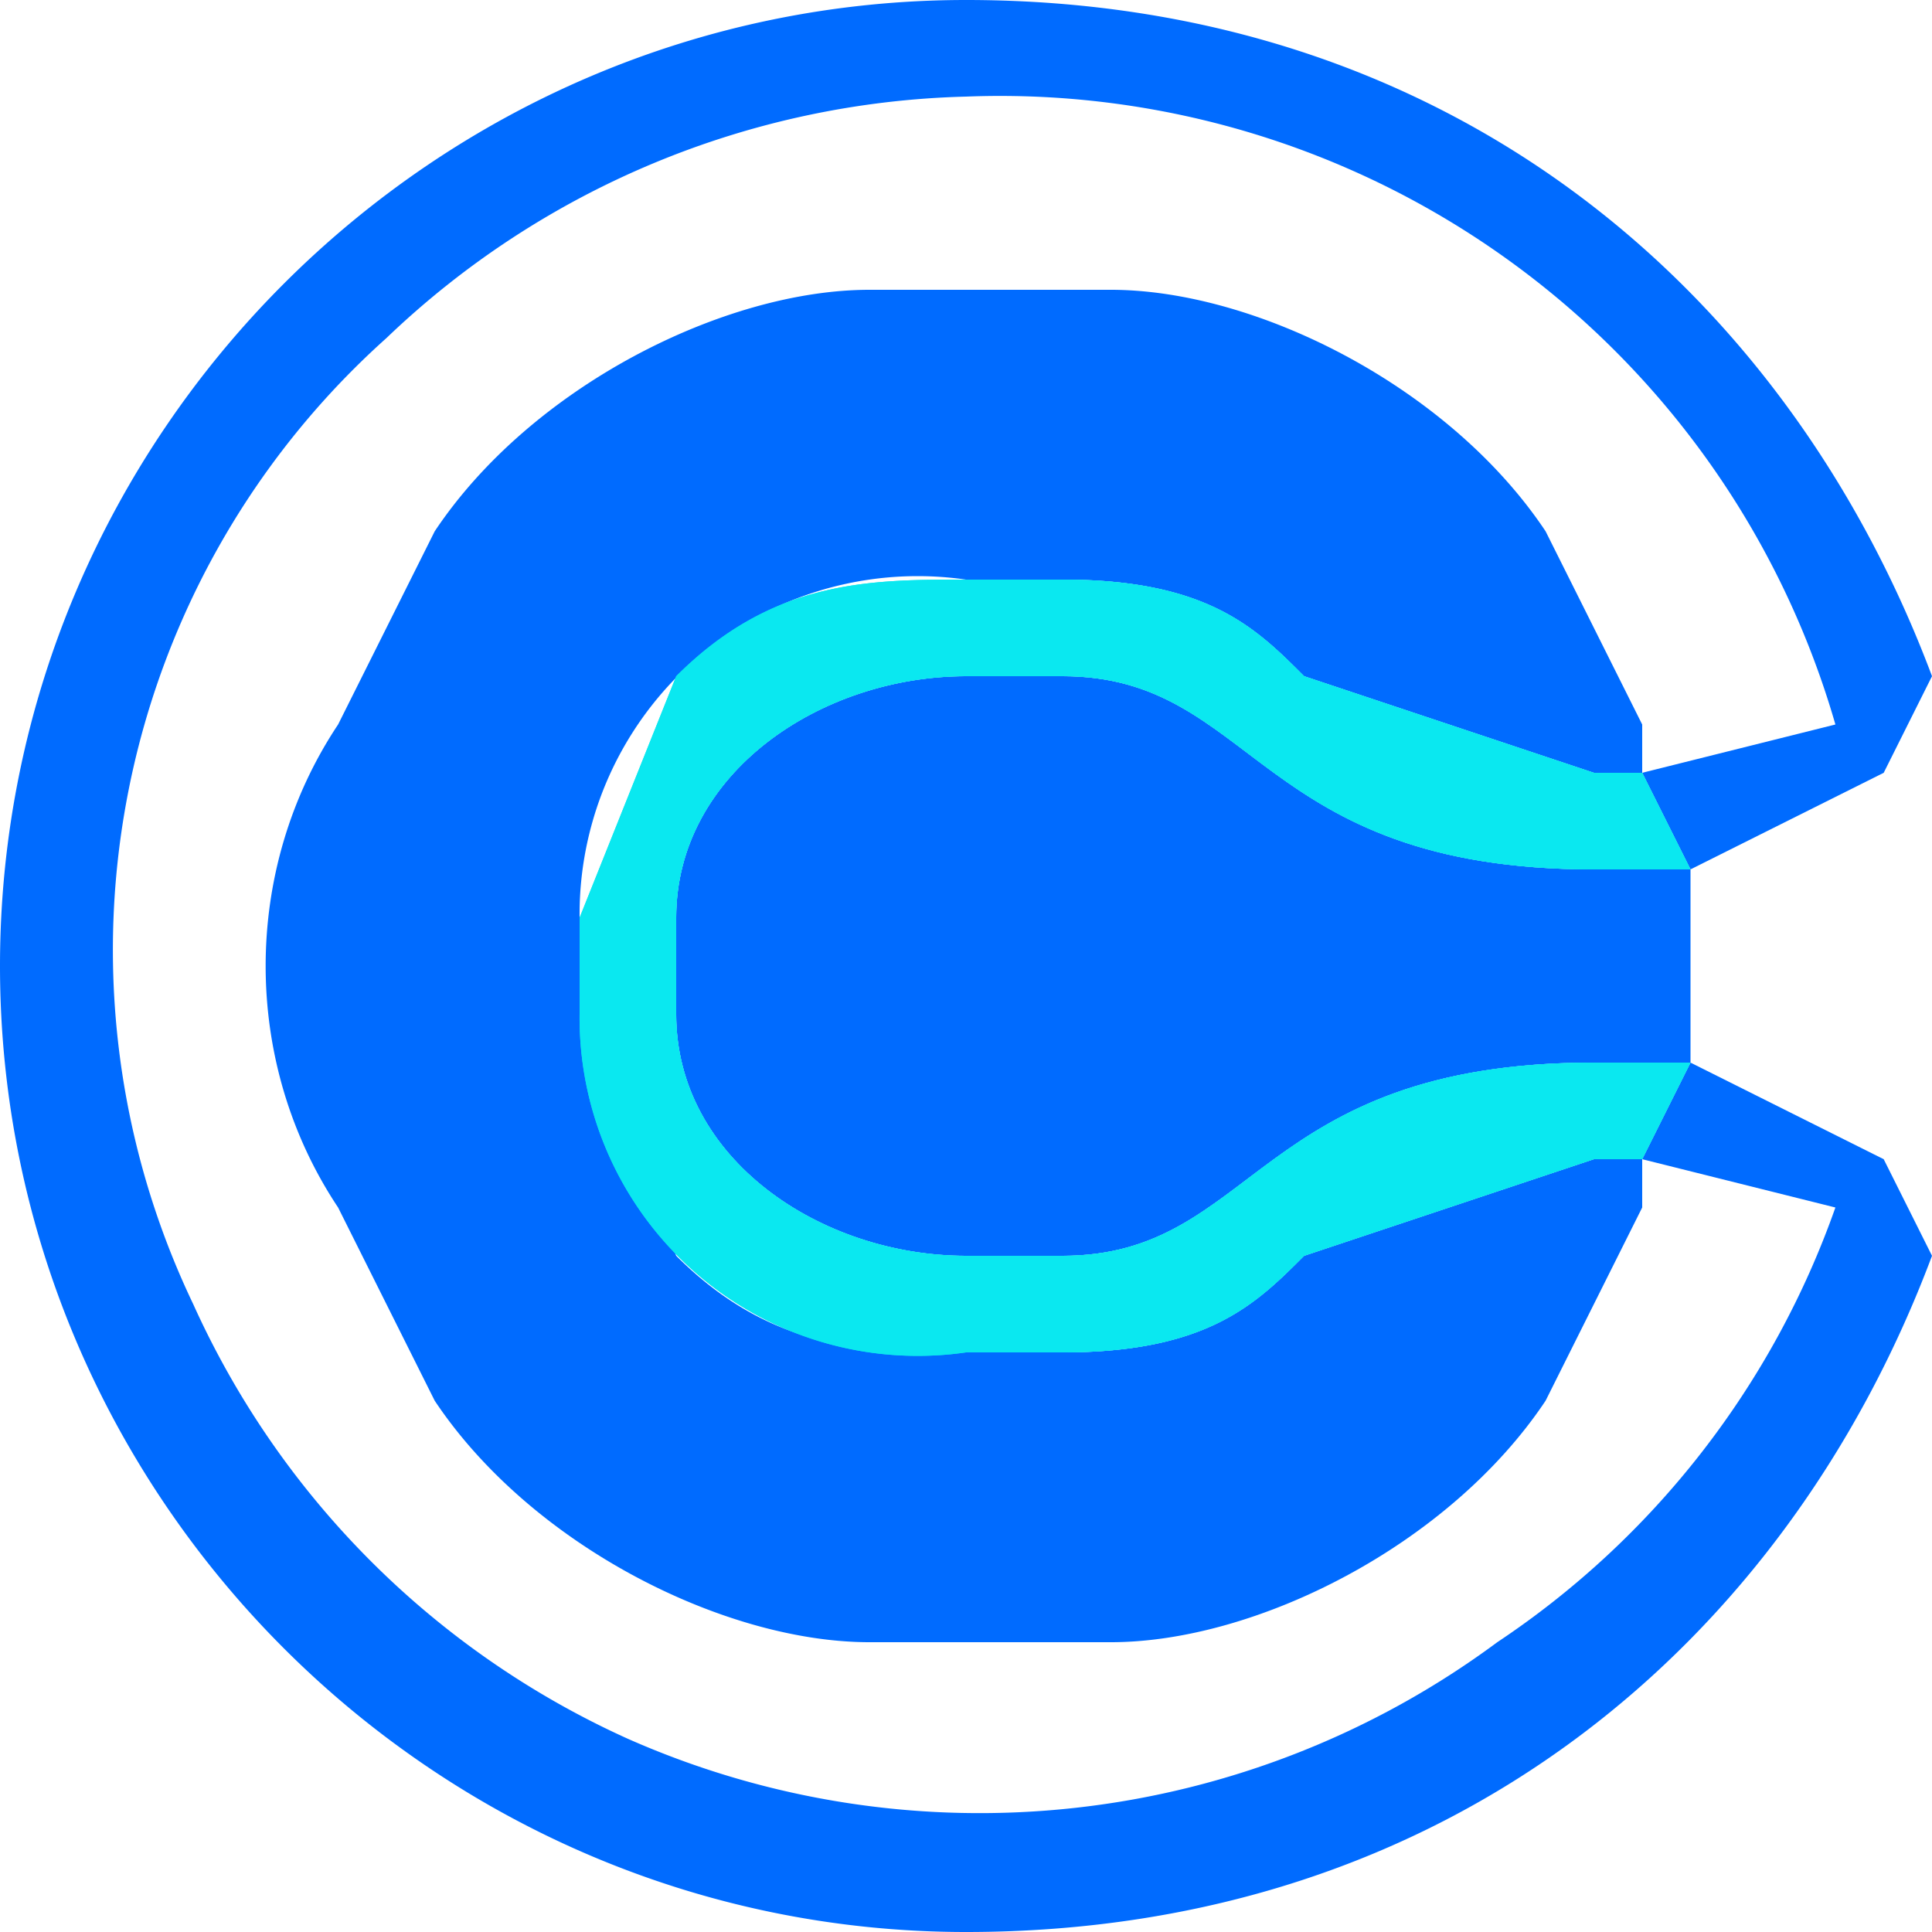
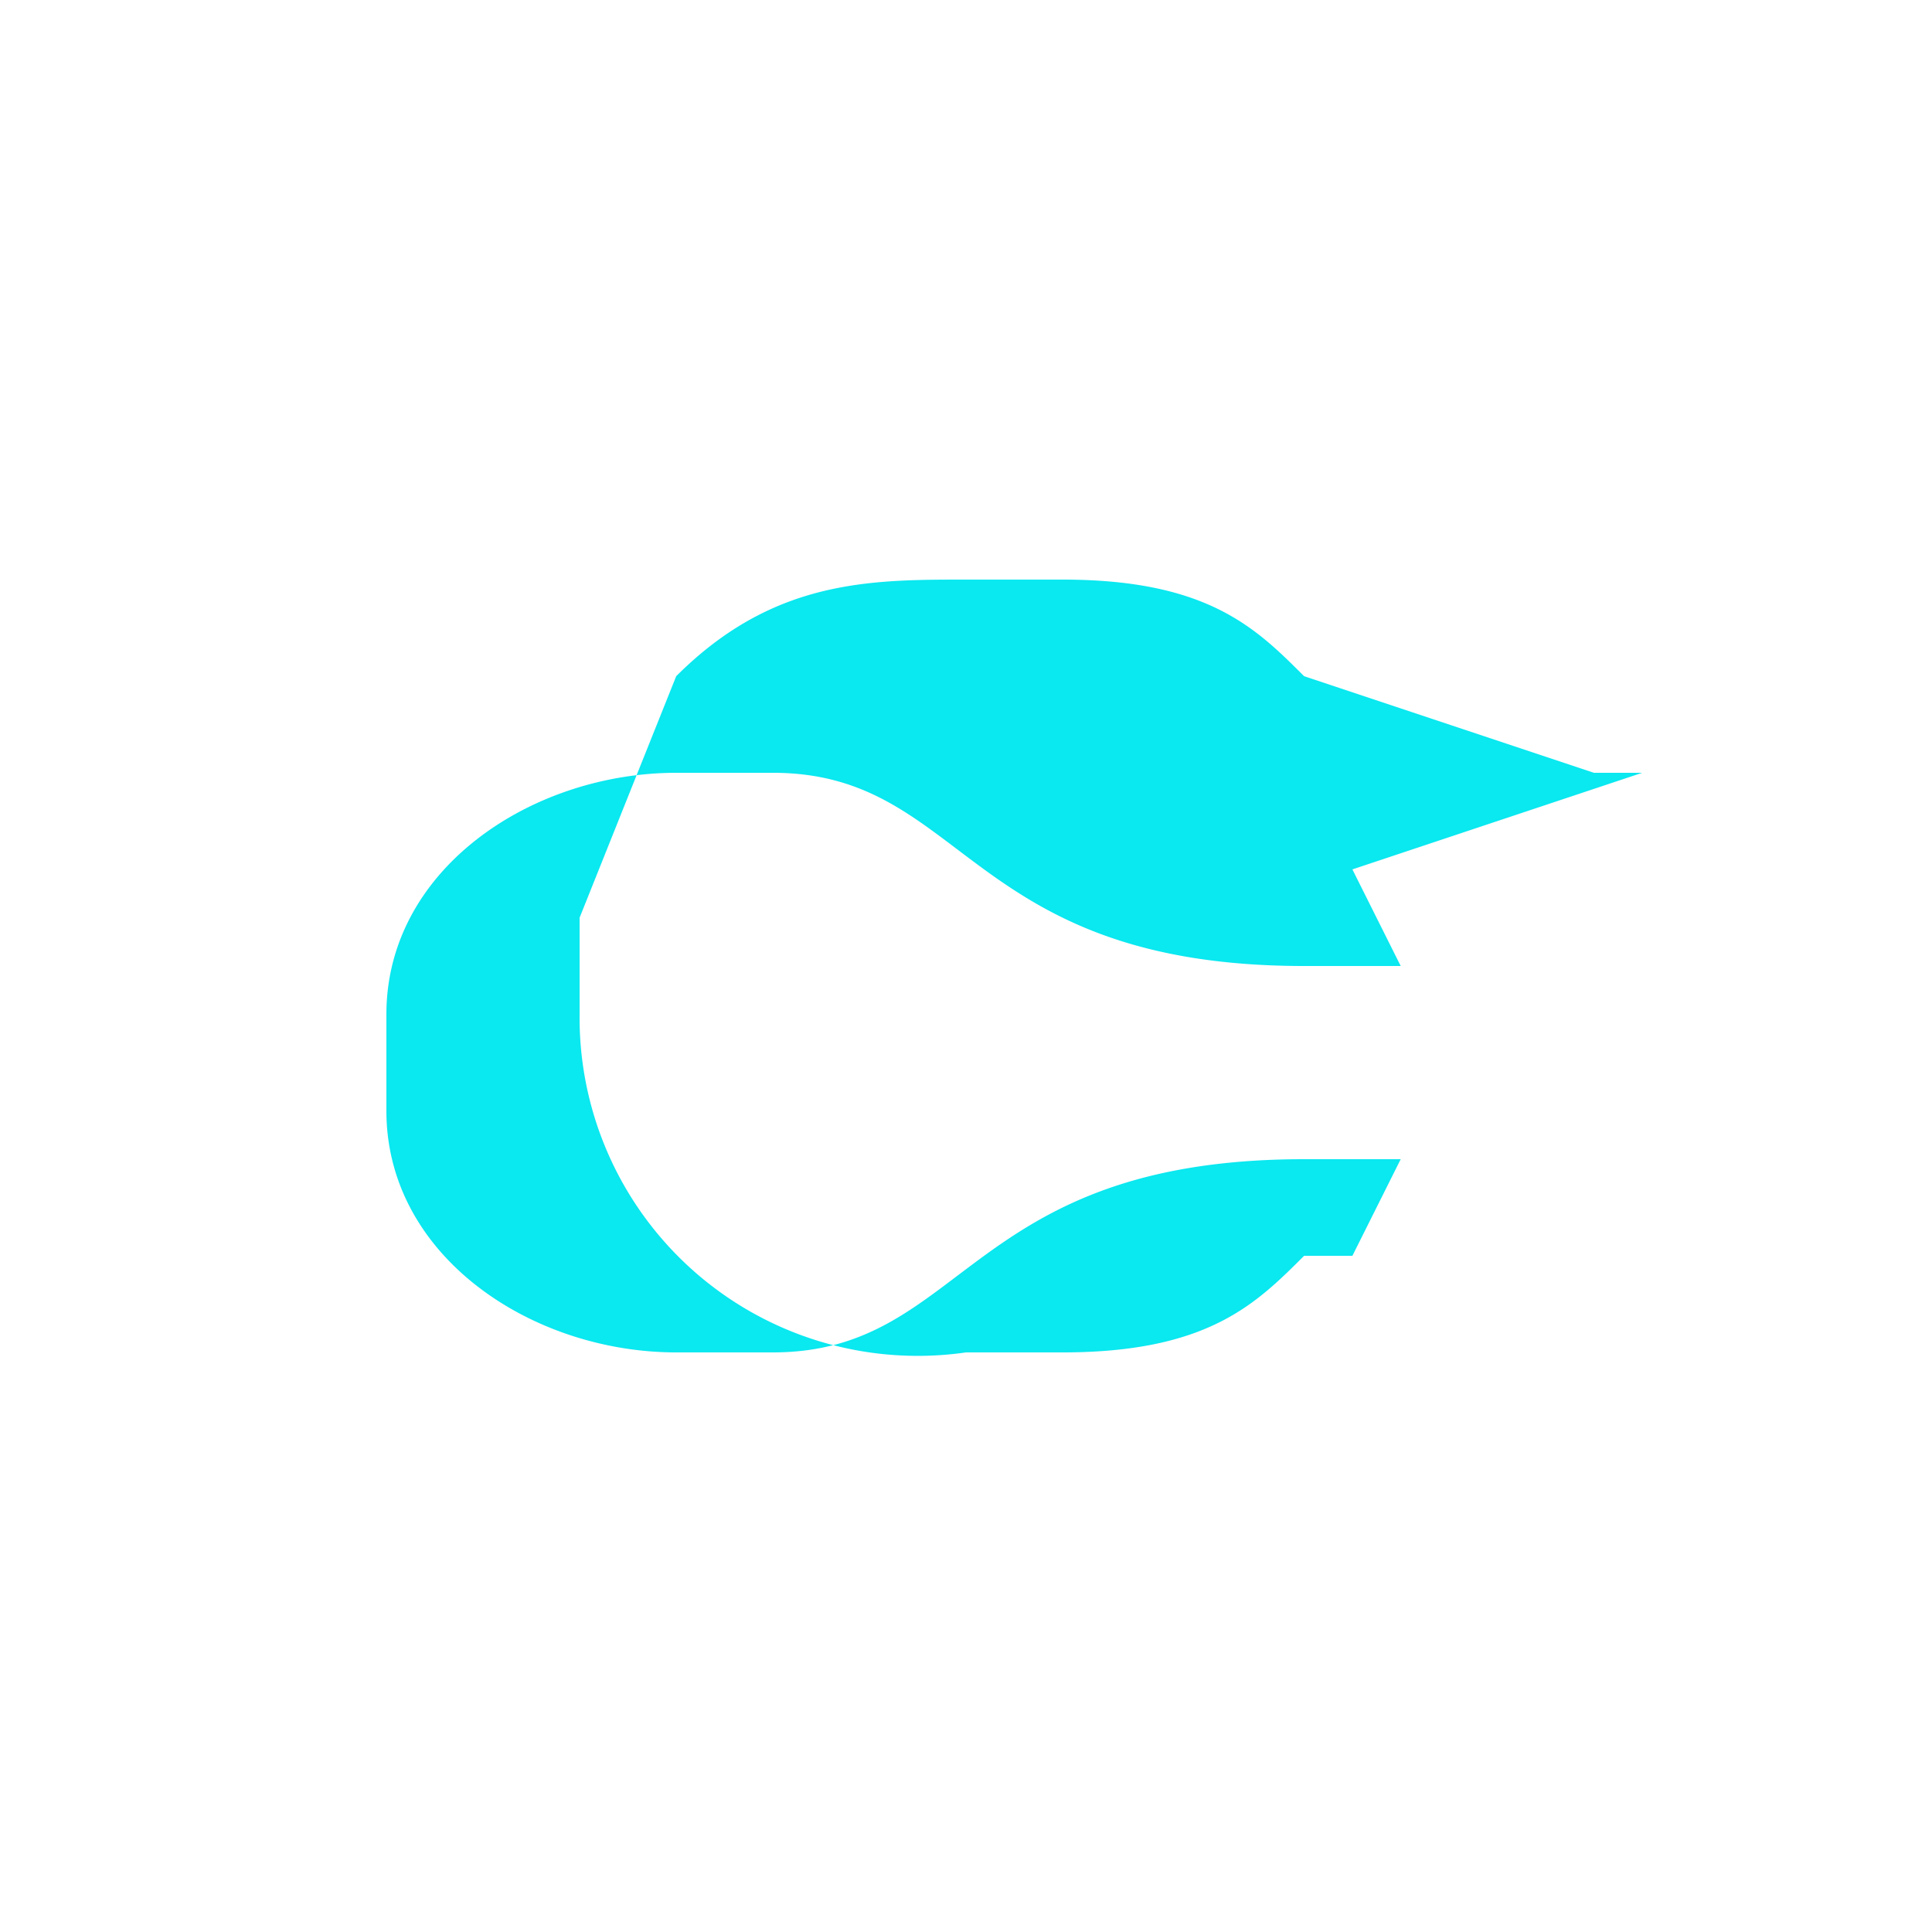
<svg xmlns="http://www.w3.org/2000/svg" width="40" height="40" fill="none">
-   <path d="M27 26c-1 1-2 2-5 2h-2c-2 0-4 0-6-2l-2-5v-2a7 7 0 0 1 8-7h2c3 0 4 1 5 2l6 2h1v-1l-2-4c-2-3-6-5-9-5h-5c-3 0-7 2-9 5l-2 4c-2 3-2 7 0 10l2 4c2 3 6 5 9 5h5c3 0 7-2 9-5l2-4v-1h-1l-6 2Z" fill="#006BFF" />
-   <path d="M22 14h-2c-3 0-6 2-6 5v2c0 3 3 5 6 5h2c4 0 4-4 11-4h2v-4h-2c-7 0-7-4-11-4Z" fill="#006BFF" />
-   <path d="m39 24-4-2-1 2 4 1a18 18 0 0 1-7 9 18 18 0 0 1-18 2 18 18 0 0 1-9-9A17 17 0 0 1 8 7a18 18 0 0 1 12-5 18 18 0 0 1 18 13l-4 1 1 2 4-2 1-2C37 6 30 0 20 0 9 0 0 9 0 20s9 20 20 20c10 0 17-6 20-14l-1-2Z" fill="#006BFF" />
-   <path d="M34 16h-1l-6-2c-1-1-2-2-5-2h-2c-2 0-4 0-6 2l-2 5v2a7 7 0 0 0 8 7h2c3 0 4-1 5-2l6-2h1l1-2h-2c-7 0-7 4-11 4h-2c-3 0-6-2-6-5v-2c0-3 3-5 6-5h2c4 0 4 4 11 4h2l-1-2Z" fill="#0AE8F0" />
-   <path d="M34 16h-1l-6-2c-1-1-2-2-5-2h-2c-2 0-4 0-6 2l-2 5v2a7 7 0 0 0 8 7h2c3 0 4-1 5-2l6-2h1l1-2h-2c-7 0-7 4-11 4h-2c-3 0-6-2-6-5v-2c0-3 3-5 6-5h2c4 0 4 4 11 4h2l-1-2Z" fill="#0AE8F0" />
+   <path d="M34 16h-1l-6-2c-1-1-2-2-5-2h-2c-2 0-4 0-6 2l-2 5v2a7 7 0 0 0 8 7h2c3 0 4-1 5-2h1l1-2h-2c-7 0-7 4-11 4h-2c-3 0-6-2-6-5v-2c0-3 3-5 6-5h2c4 0 4 4 11 4h2l-1-2Z" fill="#0AE8F0" />
</svg>